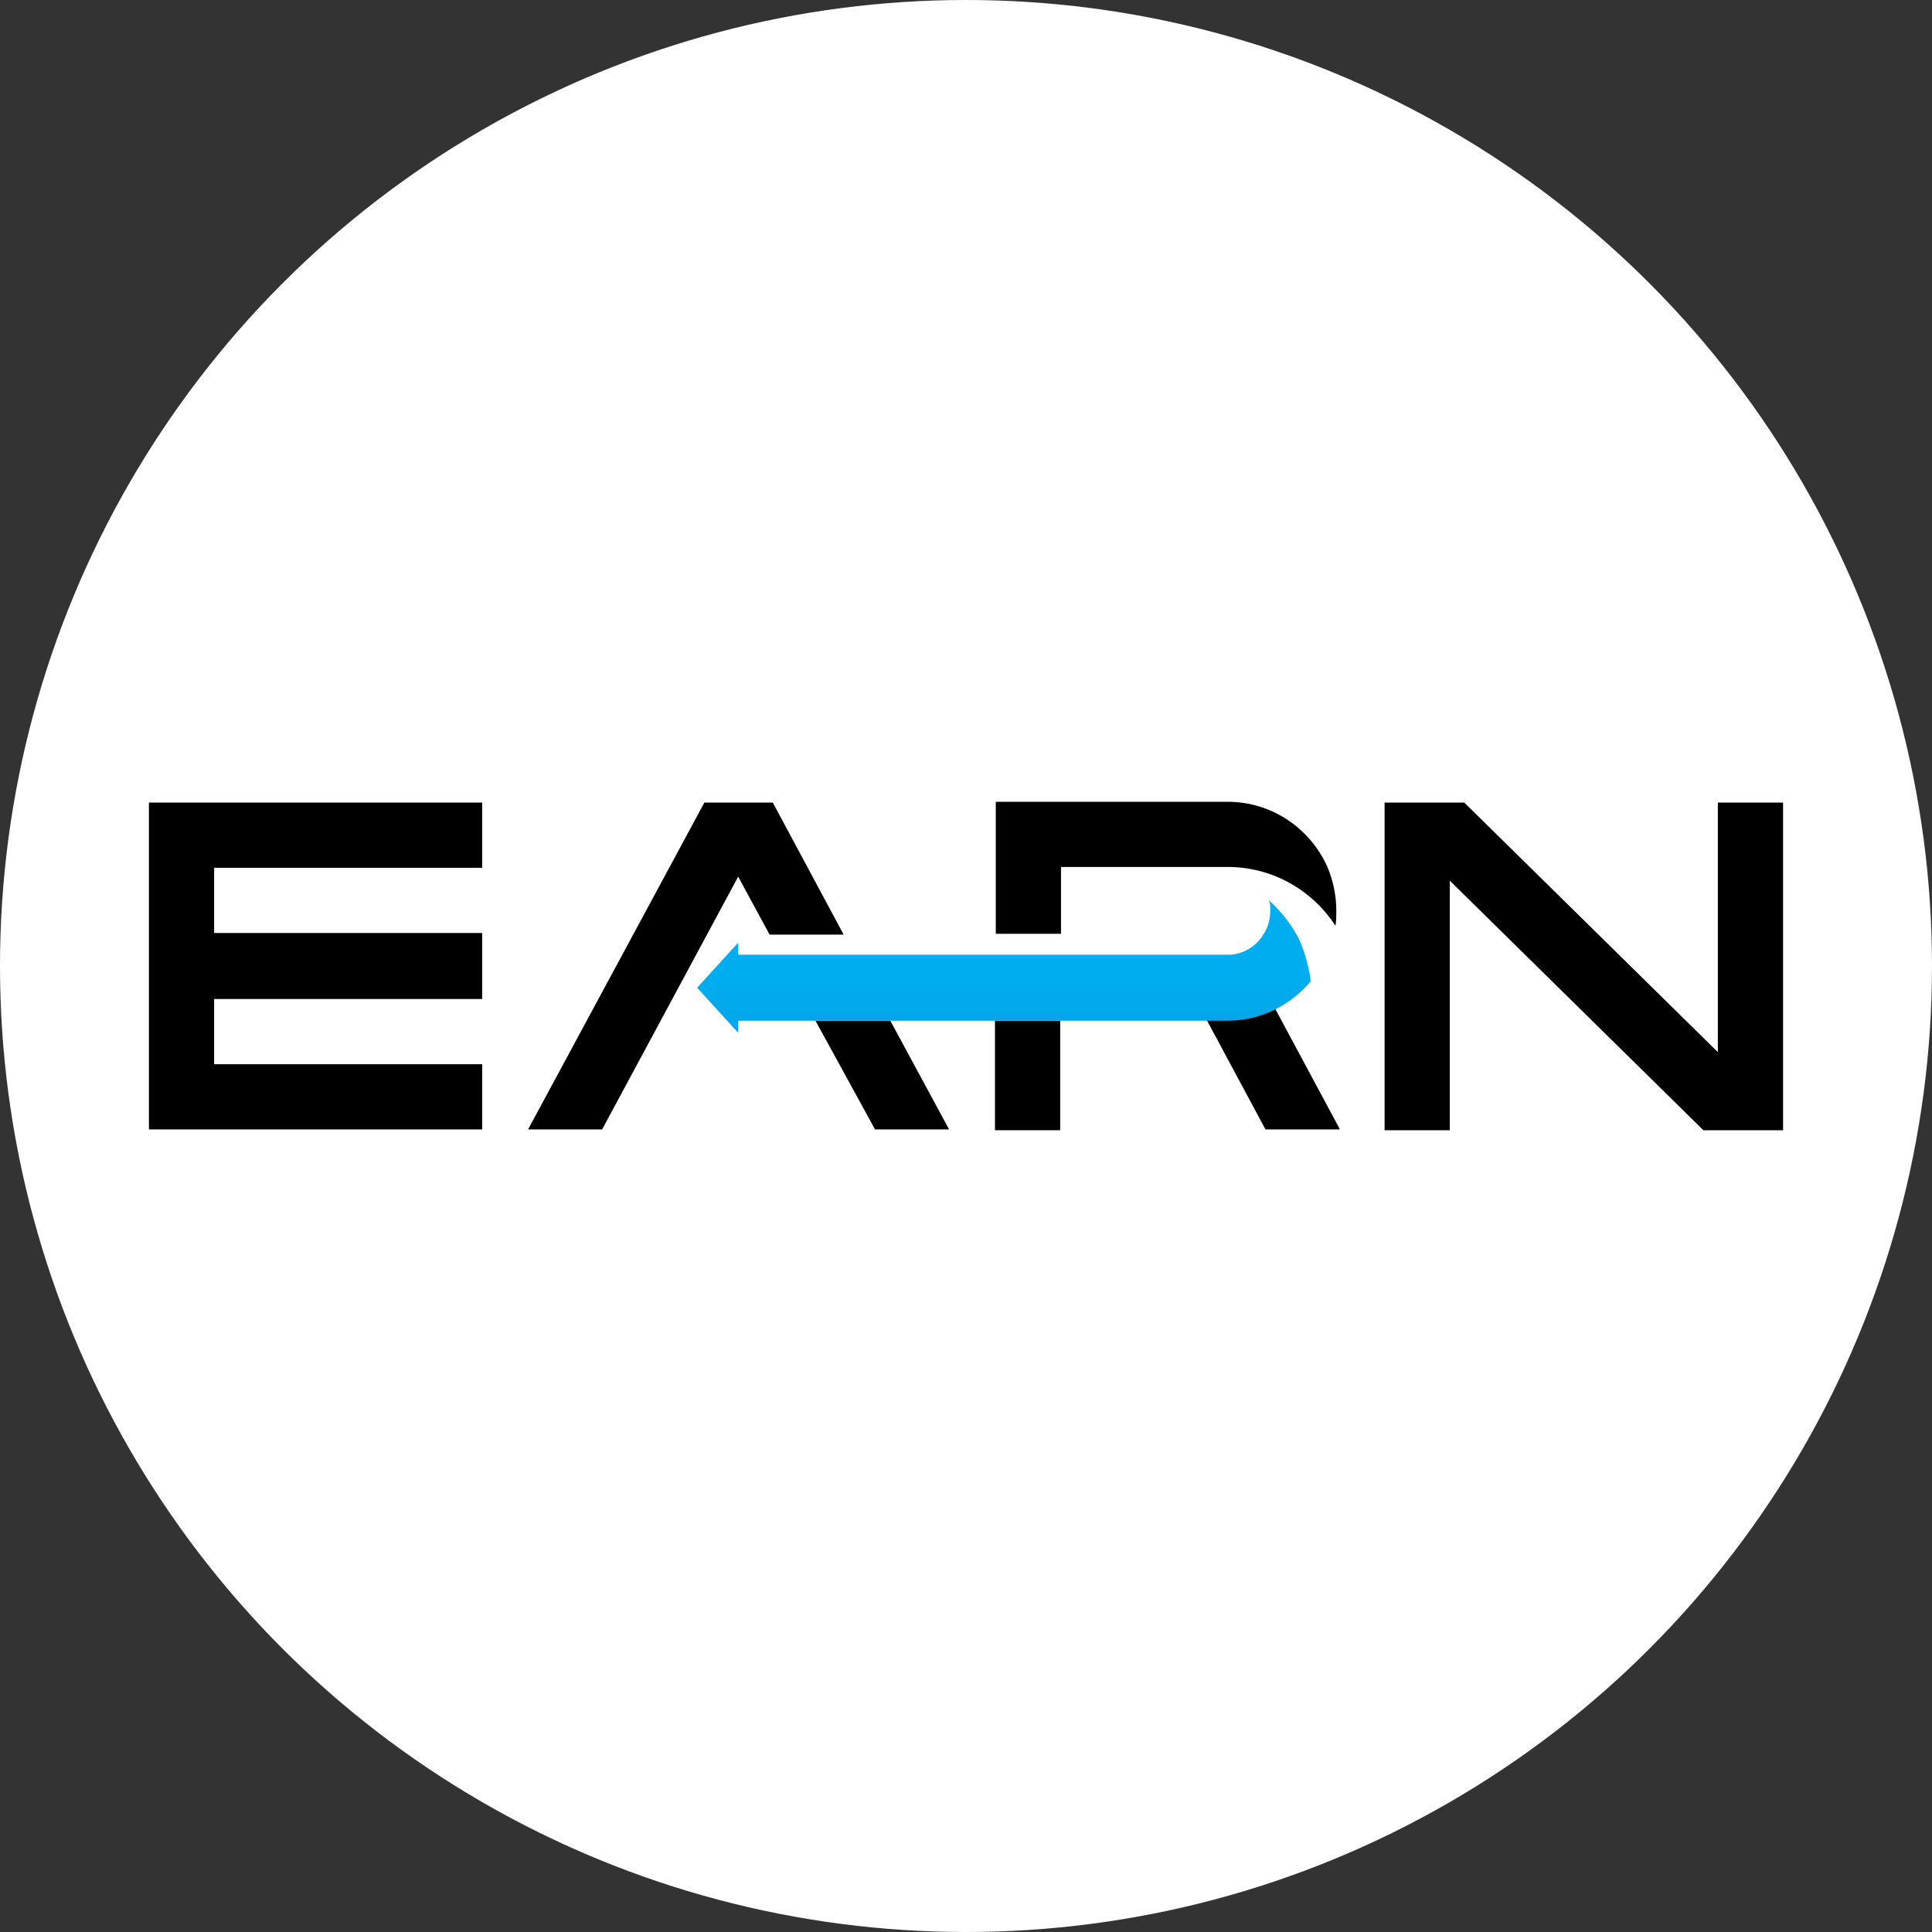
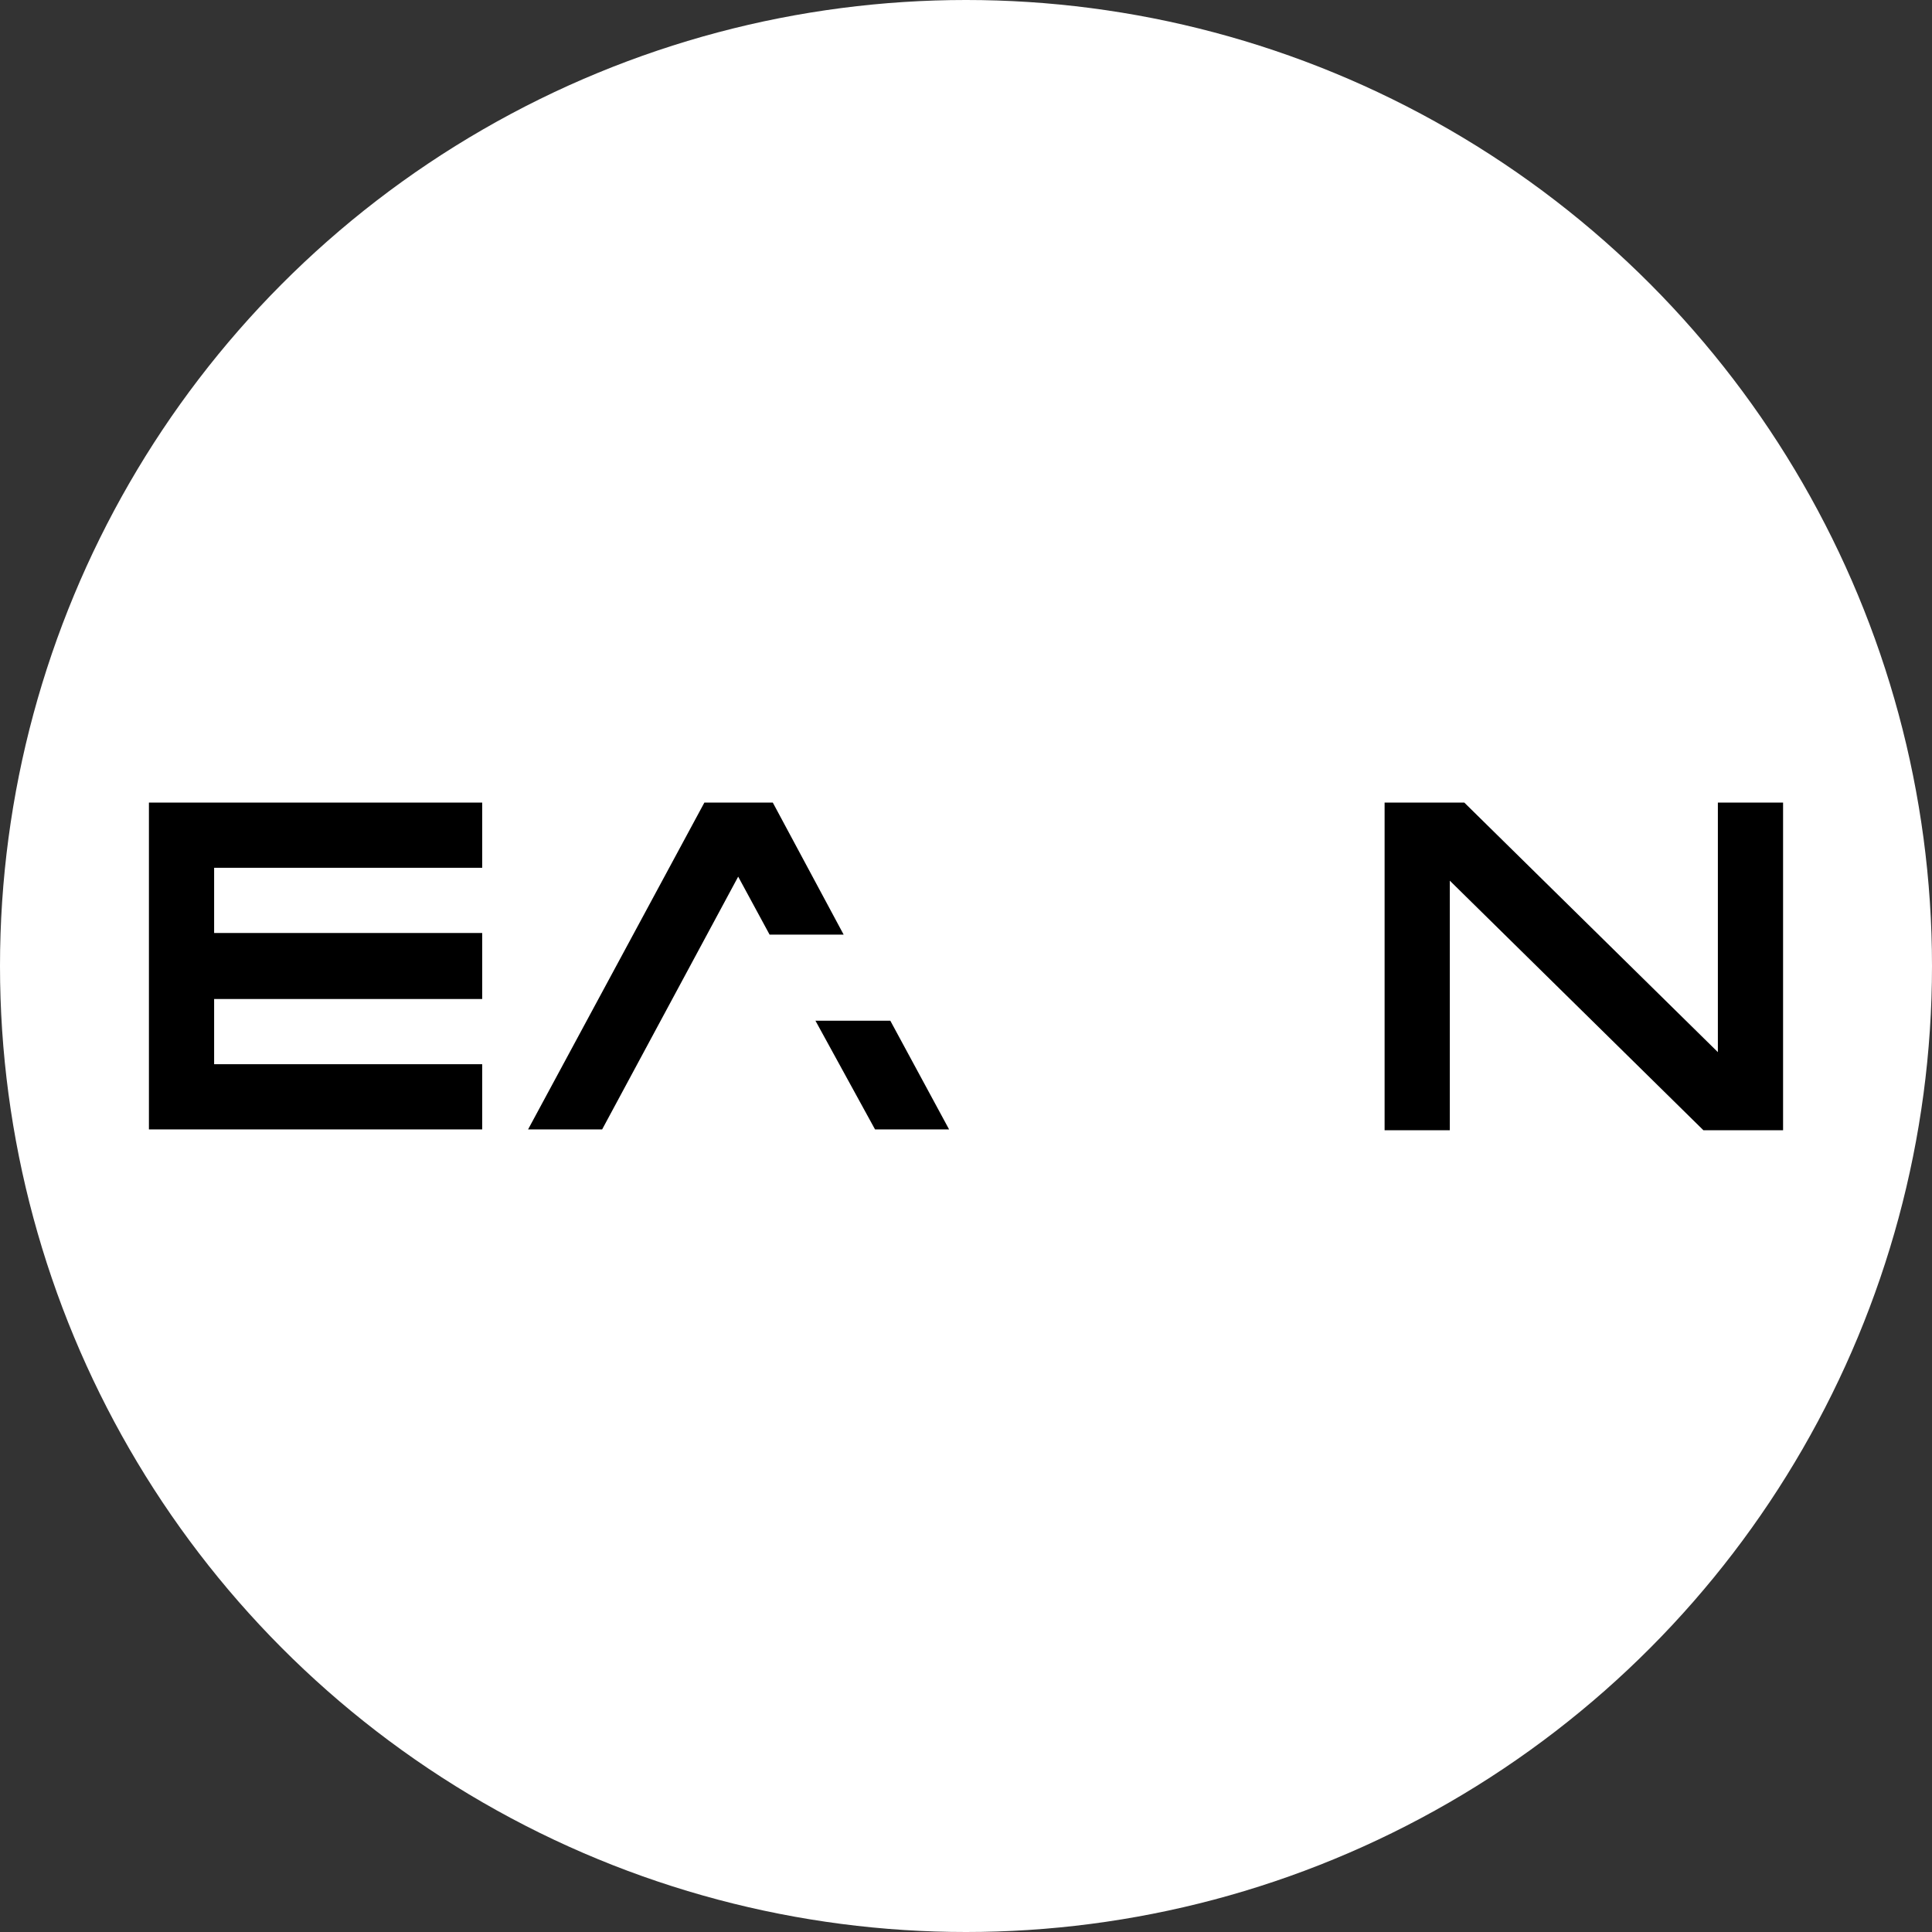
<svg xmlns="http://www.w3.org/2000/svg" id="Layer_1" version="1.1" viewBox="0 0 24 24">
  <rect x="0" y="0" width="24" height="24" fill="#333333" stroke="none" />
  <defs>
    <style>
      .st0 {
        fill: #fff;
      }

      .st1 {
        fill: url(#linear-gradient);
      }
    </style>
    <linearGradient id="linear-gradient" x1="12.48" y1="12.08" x2="12.48" y2="16.24" gradientUnits="userSpaceOnUse">
      <stop offset="0" stop-color="#00aeef" />
      <stop offset="1" stop-color="#107dc7" />
    </linearGradient>
  </defs>
  <circle class="st0" cx="12" cy="12" r="12" />
  <g>
    <path d="M18.01,10.94v3.1h-.81v-4.07h.99l3.15,3.1v-3.1h.81v4.07h-.99l-3.15-3.1Z" />
-     <rect x="12.36" y="12.68" width=".81" height="1.36" />
-     <path d="M16.6,11.32c0,.06,0,.12-.01.18-.28-.43-.76-.72-1.31-.73-.01,0-.02,0-.03,0h-2.07v.83h-.81v-1.64h2.88c.56,0,1.03.34,1.24.81.07.17.11.35.11.54Z" />
-     <path d="M16.64,14.03h-.92l-.73-1.36h.25c.21,0,.42-.05.6-.14l.8,1.49Z" />
    <polygon points="11.79 14.03 10.87 14.03 10.13 12.68 11.06 12.68 11.79 14.03" />
    <polygon points="10.48 11.61 9.56 11.61 9.17 10.89 7.48 14.03 6.56 14.03 8.75 9.97 9.6 9.97 10.48 11.61" />
    <polygon points="2.66 10.78 2.66 11.59 5.99 11.59 5.99 12.41 2.66 12.41 2.66 13.22 5.99 13.22 5.99 14.03 1.85 14.03 1.85 9.97 5.99 9.97 5.99 10.78 2.66 10.78" />
-     <path class="st1" d="M16.29,12.18s-.05.06-.08.09c-.11.11-.23.2-.37.27-.18.09-.38.14-.6.14h-6.07v.15l-.51-.56.51-.56v.15h6.04s.02,0,.03,0,.02,0,.03,0c.07,0,.13-.02.18-.04h0c.1-.04.19-.12.25-.22.05-.08.08-.18.08-.29,0-.05,0-.09-.02-.13.13.12.25.26.34.42.05.08.08.17.11.26.03.1.06.21.07.32Z" />
  </g>
</svg>